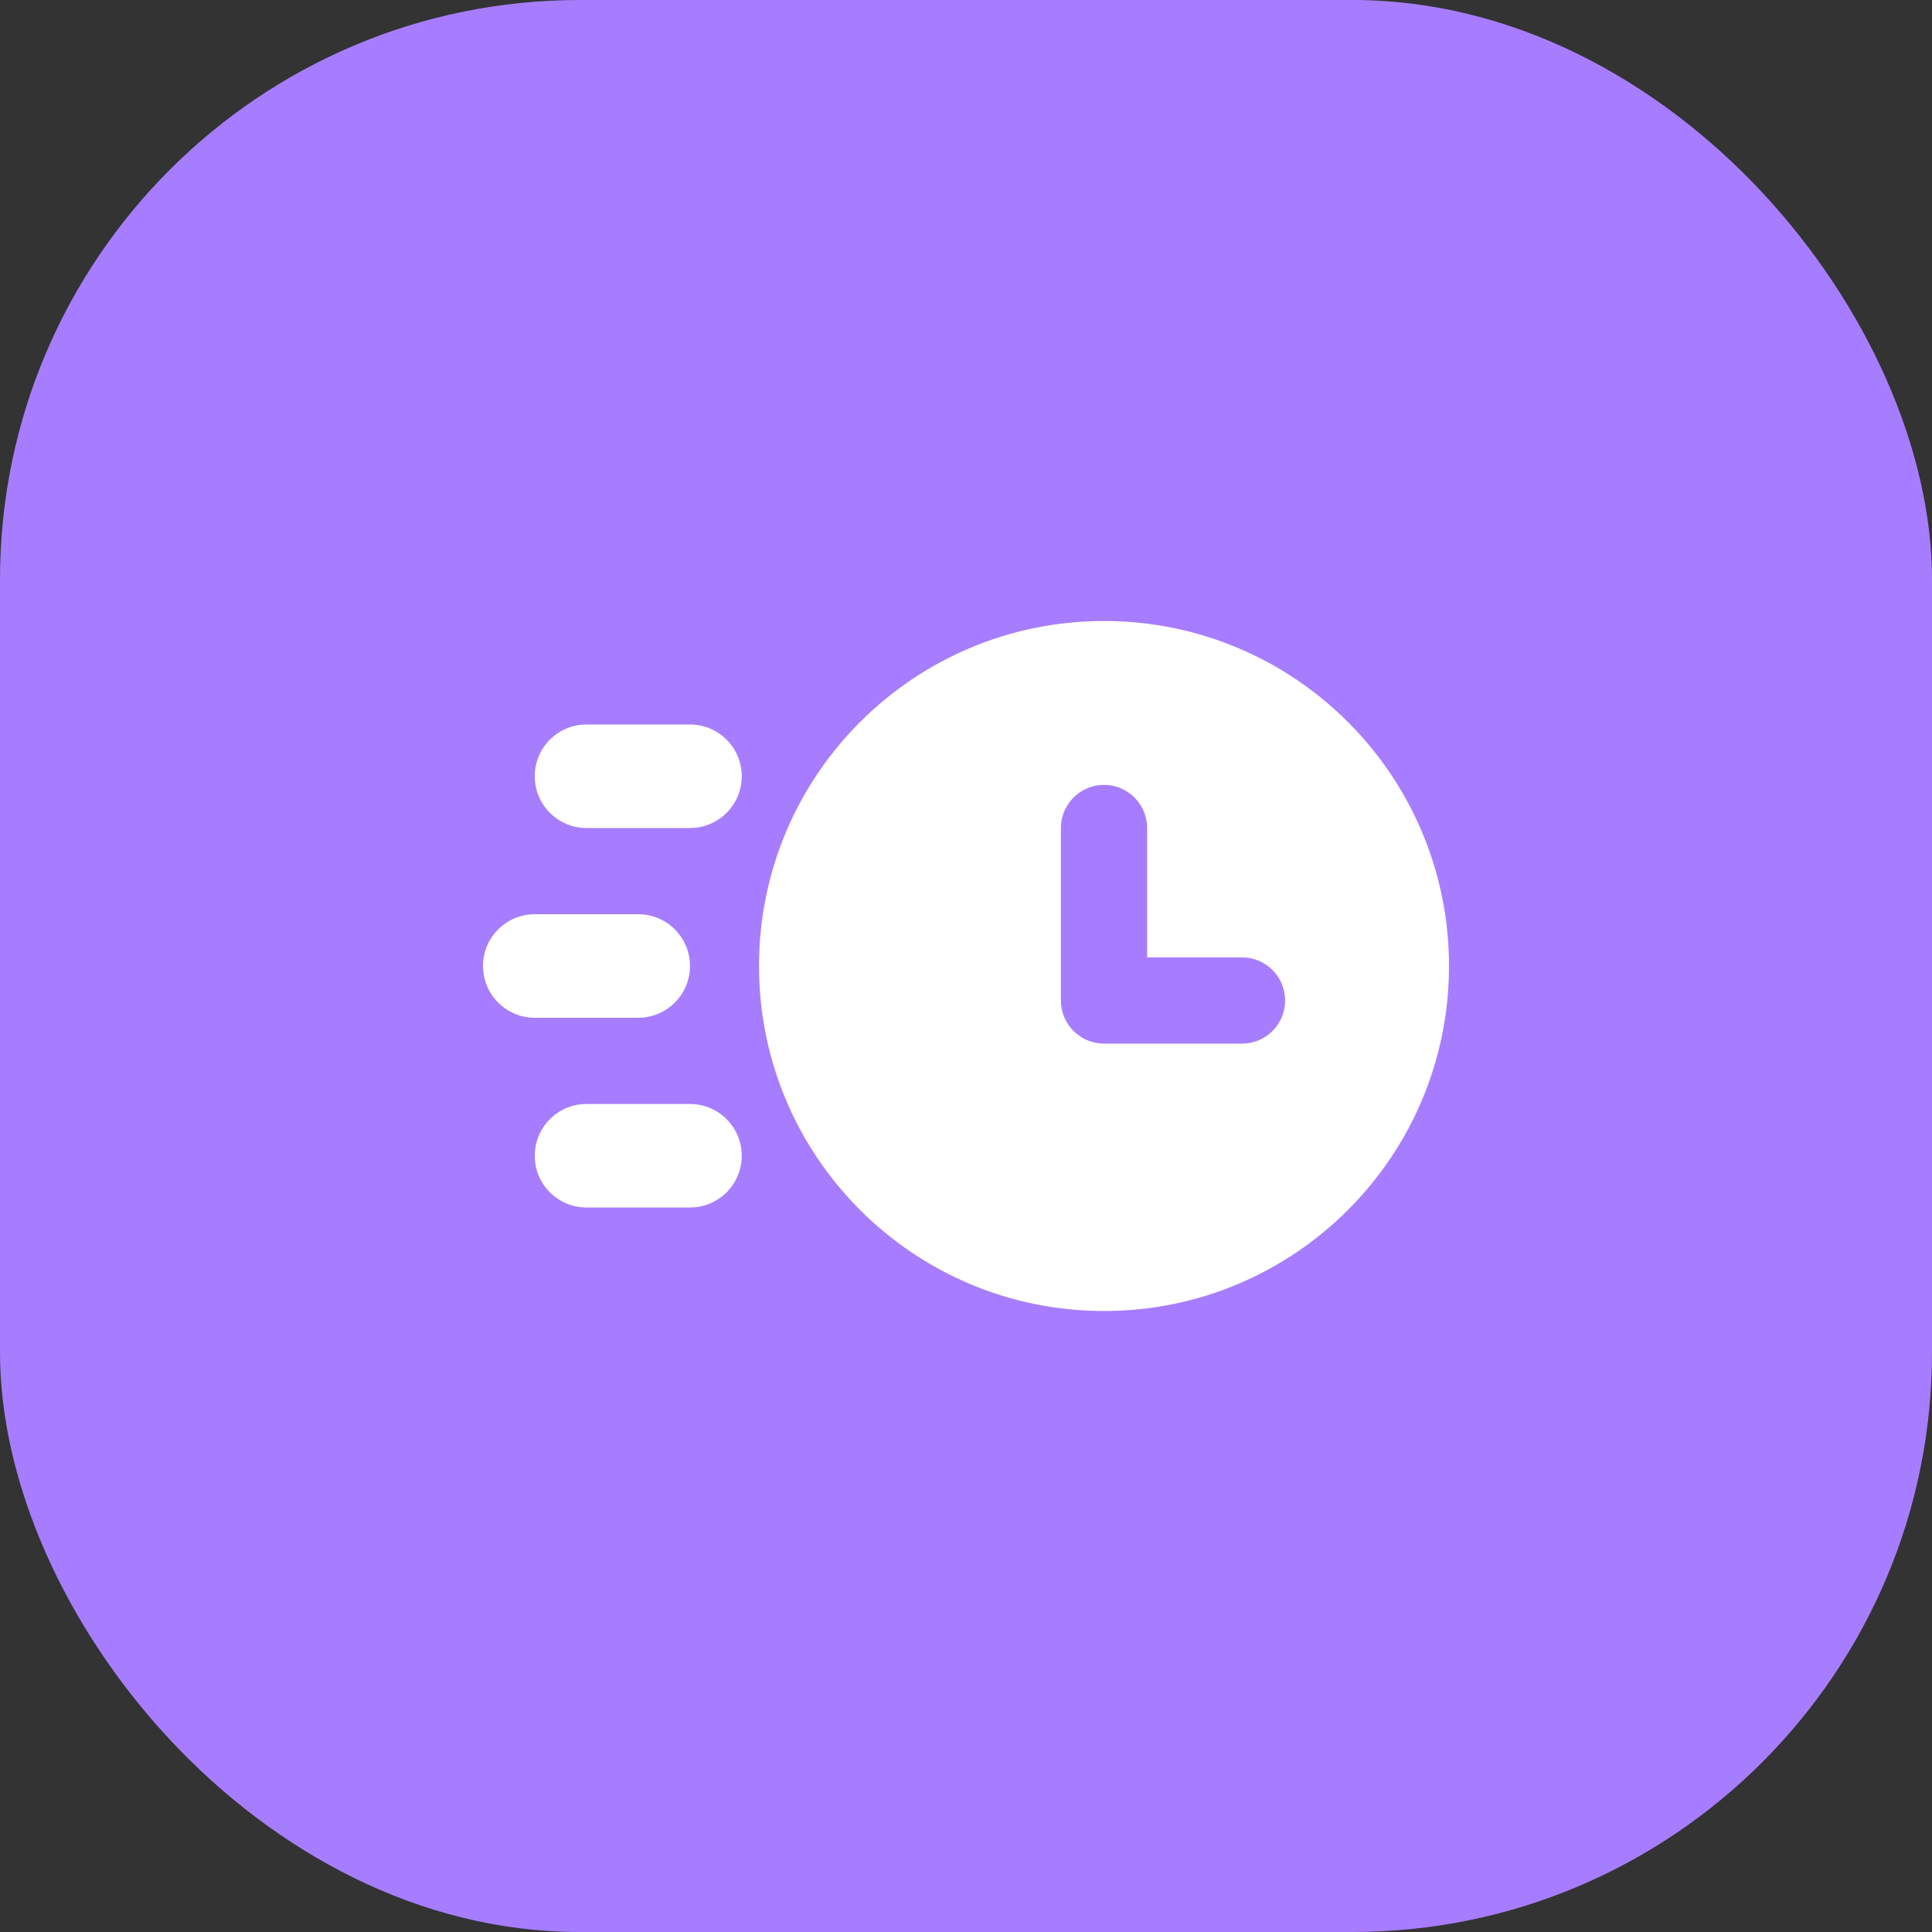
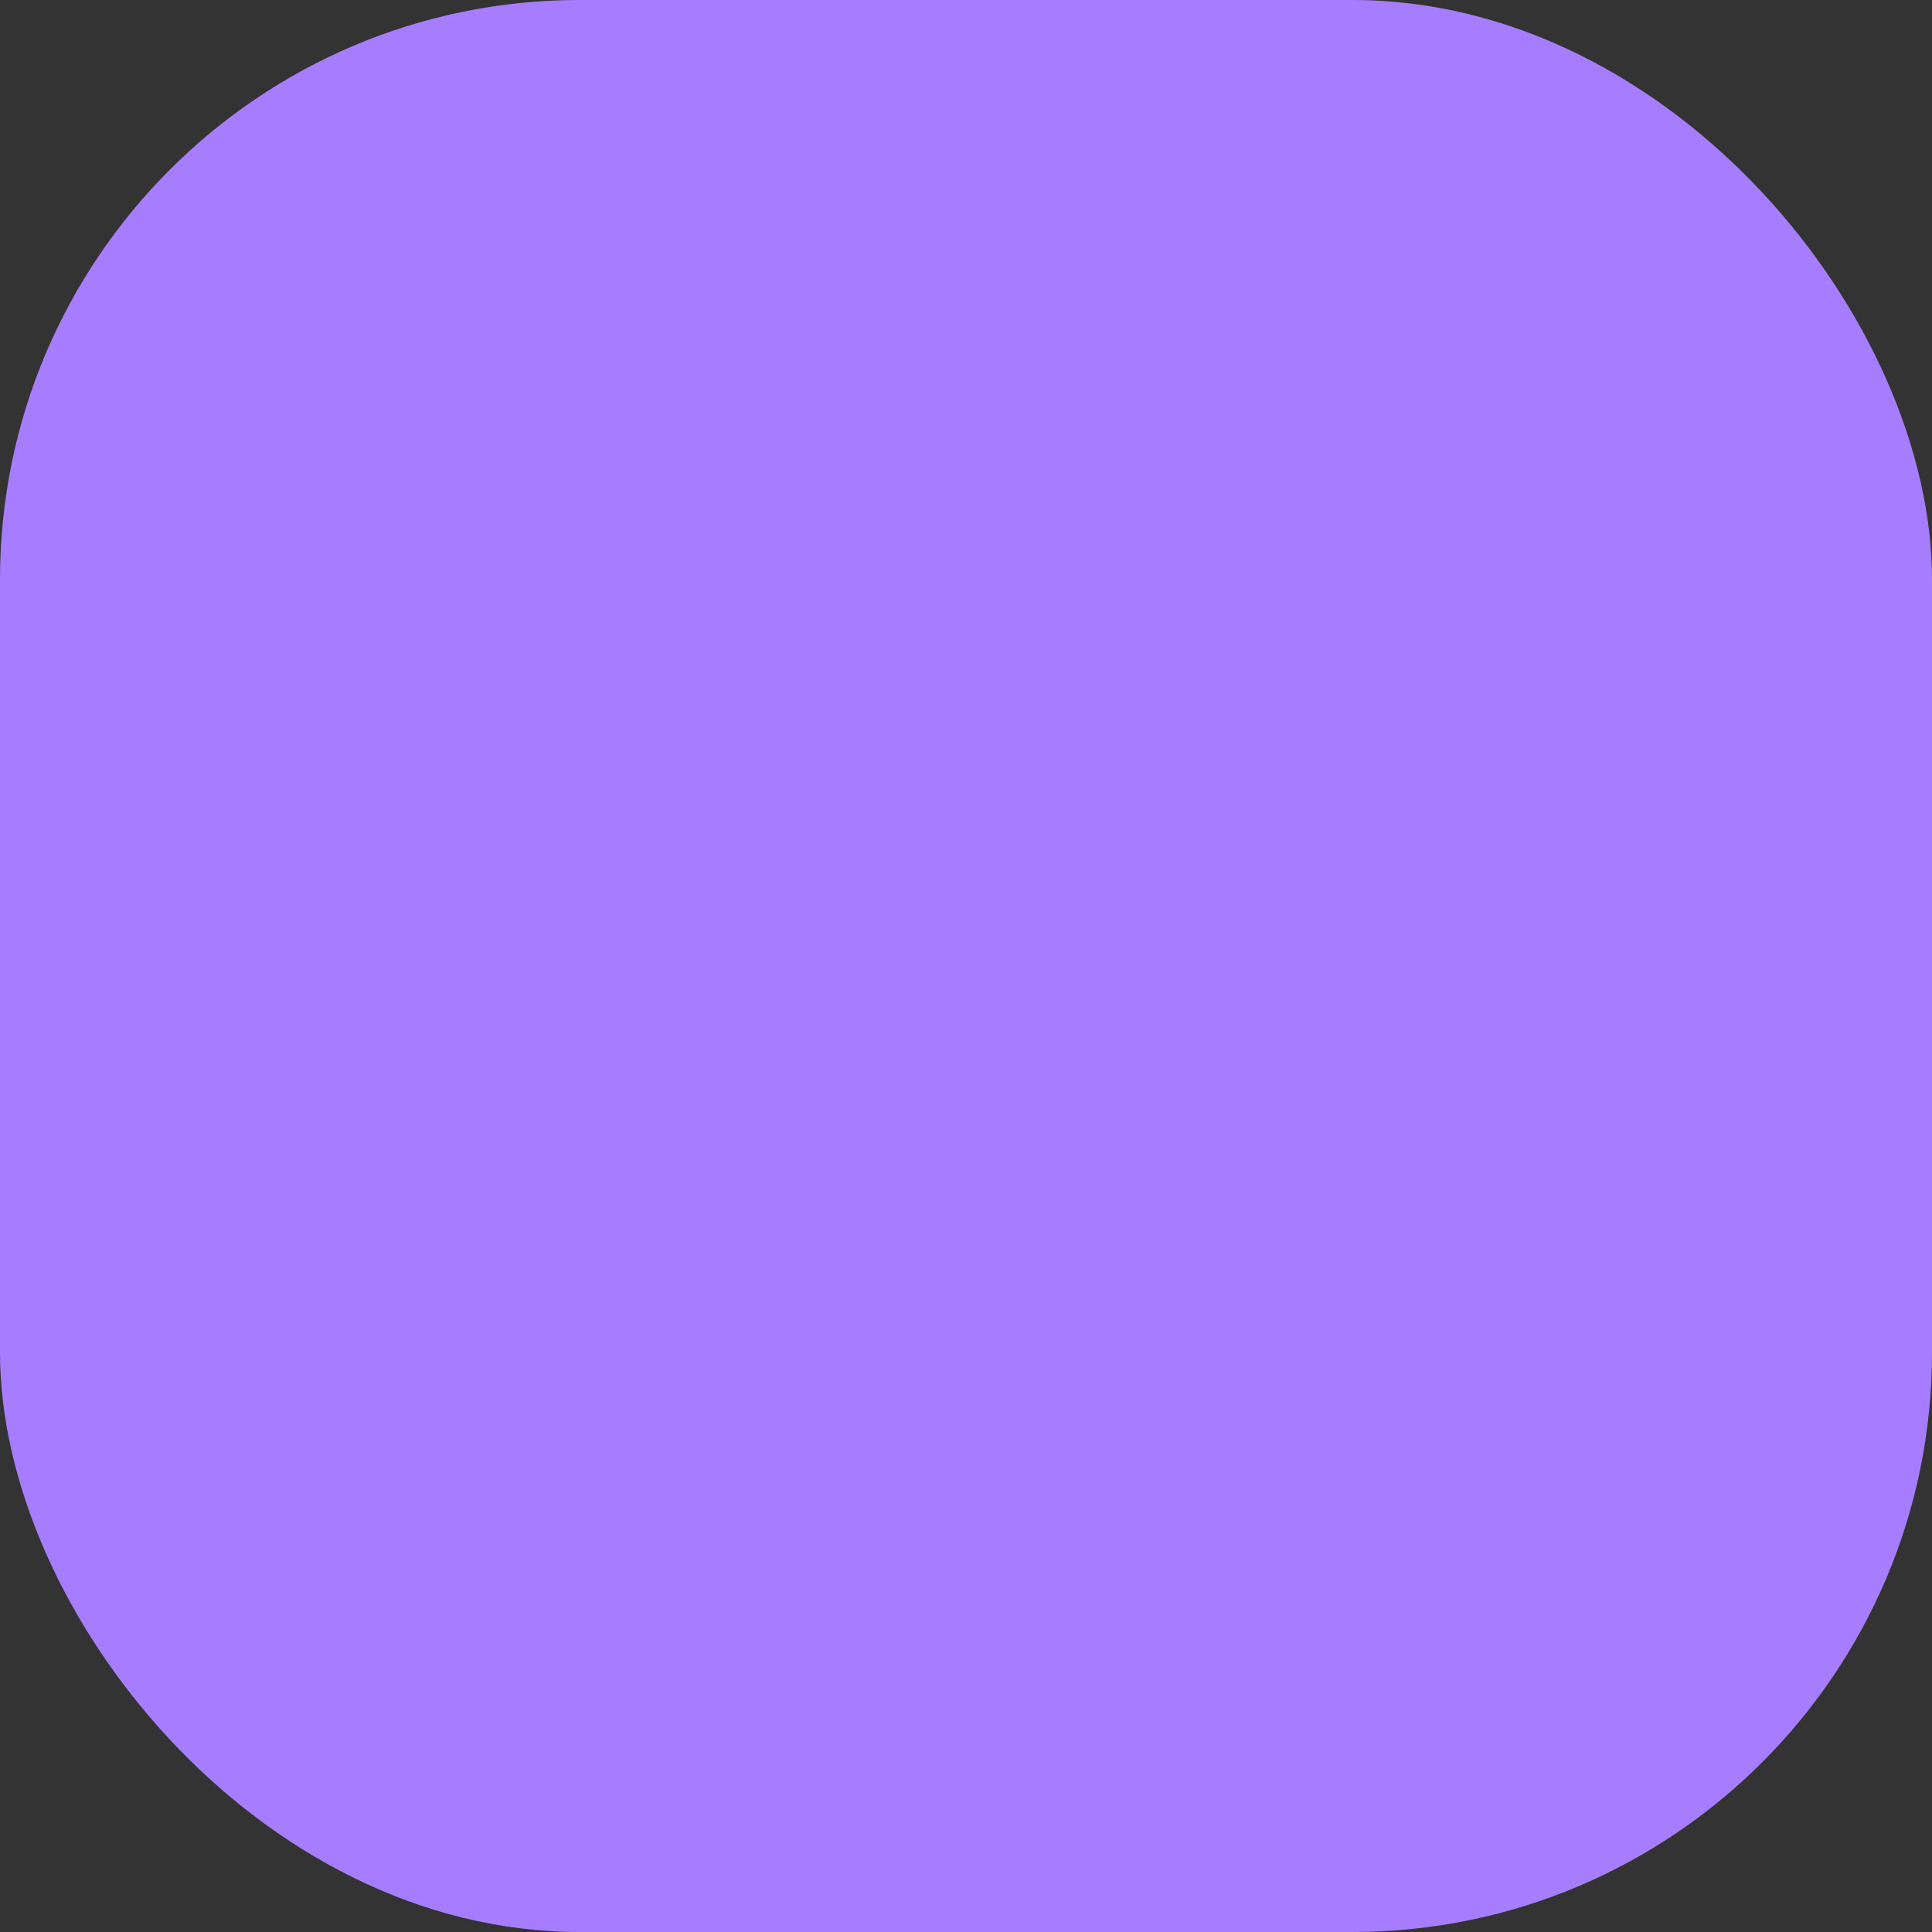
<svg xmlns="http://www.w3.org/2000/svg" width="80" height="80" viewBox="0 0 80 80" fill="none">
  <rect x="0" y="0" width="80" height="80" fill="#333333" stroke="none" />
  <rect width="80" height="80" rx="24" fill="#A77DFF" />
-   <path fill-rule="evenodd" clip-rule="evenodd" d="M45.714 25.714C37.825 25.714 31.429 32.11 31.429 40C31.429 47.89 37.825 54.286 45.714 54.286C53.604 54.286 60 47.89 60 40C60 32.11 53.604 25.714 45.714 25.714ZM45.714 32.5C46.7 32.5 47.5 33.3 47.5 34.286V39.643H51.429C52.415 39.643 53.214 40.442 53.214 41.429C53.214 42.415 52.415 43.214 51.429 43.214H45.714C44.728 43.214 43.929 42.415 43.929 41.429V34.286C43.929 33.3 44.728 32.5 45.714 32.5ZM22.143 37.857C20.959 37.857 20 38.817 20 40C20 41.184 20.959 42.143 22.143 42.143H26.429C27.612 42.143 28.571 41.184 28.571 40C28.571 38.817 27.612 37.857 26.429 37.857H22.143ZM22.143 32.143C22.143 30.959 23.102 30 24.286 30H28.571C29.755 30 30.714 30.959 30.714 32.143C30.714 33.326 29.755 34.286 28.571 34.286H24.286C23.102 34.286 22.143 33.326 22.143 32.143ZM24.286 45.714C23.102 45.714 22.143 46.674 22.143 47.857C22.143 49.041 23.102 50 24.286 50H28.571C29.755 50 30.714 49.041 30.714 47.857C30.714 46.674 29.755 45.714 28.571 45.714H24.286Z" fill="#FFFFFF" />
</svg>